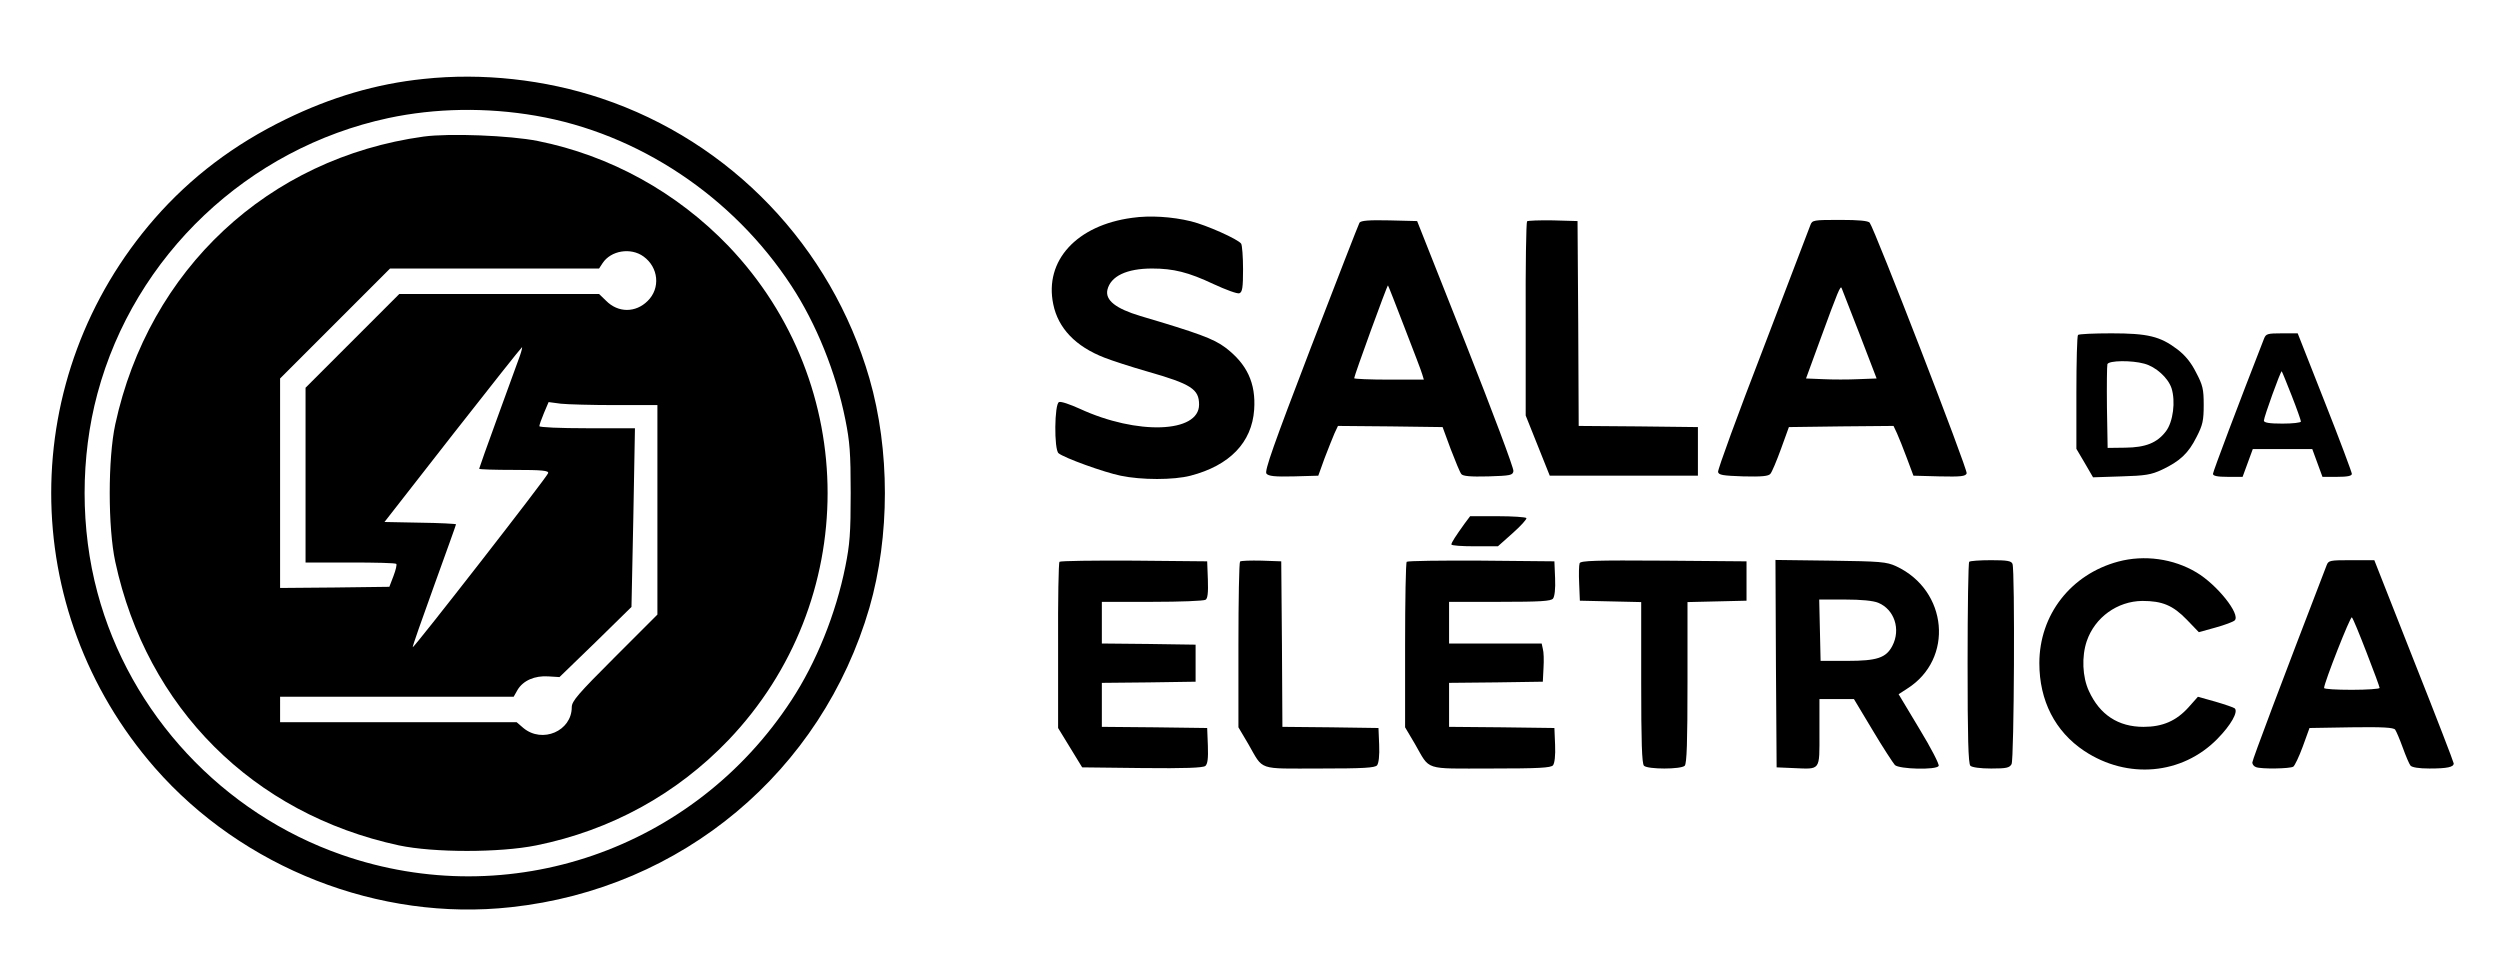
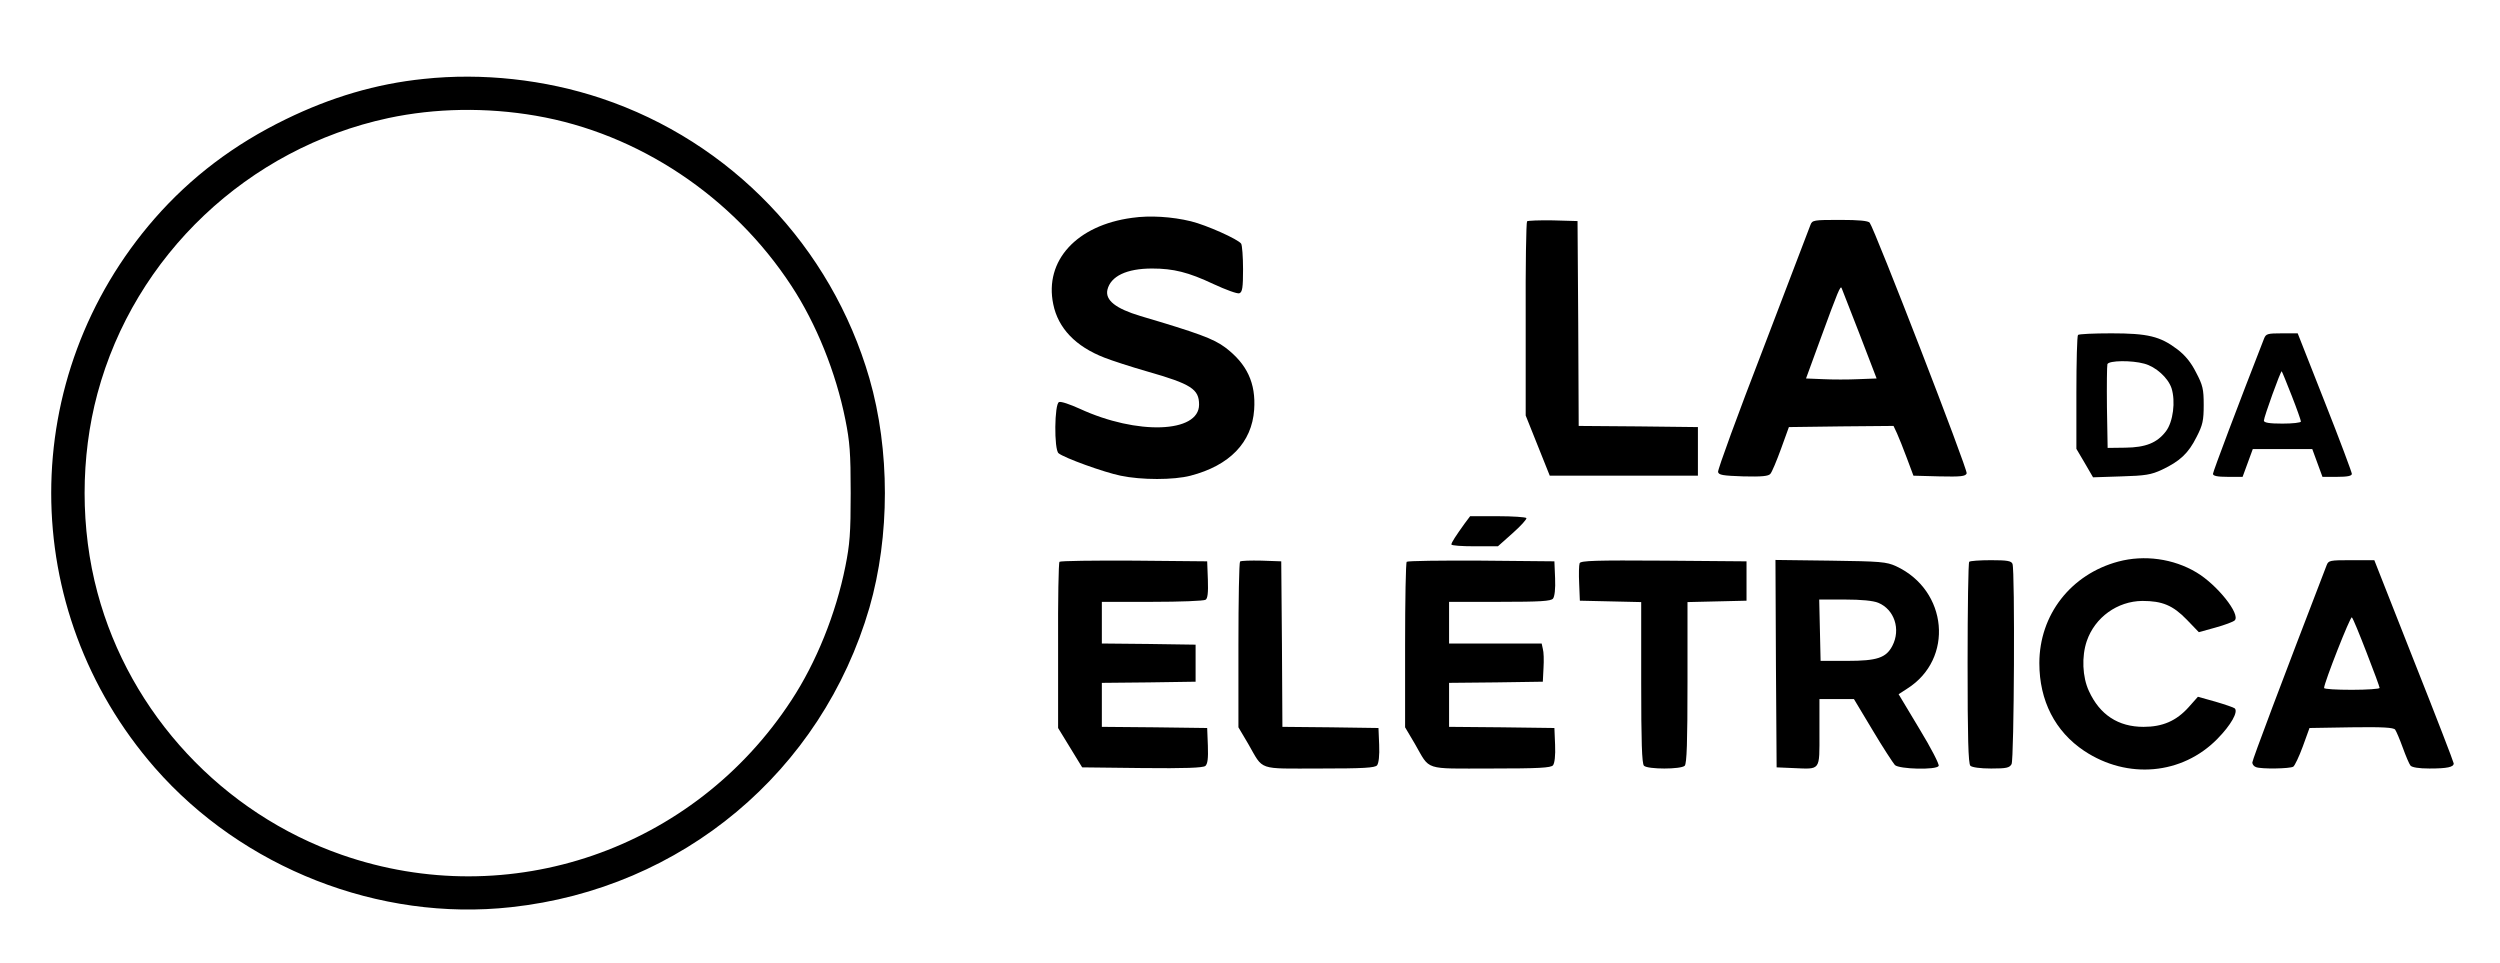
<svg xmlns="http://www.w3.org/2000/svg" version="1.0" width="1080pt" height="416pt" viewBox="0 0 1080 416" preserveAspectRatio="xMidYMid meet">
  <g transform="translate(0,416) scale(0.1,-0.1)" fill="#000000" stroke="none">
    <path d="M1830 3819 c-205 -21 -400 -79 -595 -174 -224 -109 -410 -250 -566 -428 -597 -684 -597 -1690 0 -2374 379 -433 969 -665 1539 -602 738 80 1342 586 1548 1294 89 309 89 681 0 990 -165 570 -599 1023 -1158 1210 -245 82 -515 111 -768 84z m485 -159 c442 -76 851 -348 1104 -735 107 -163 192 -373 233 -578 19 -95 23 -143 23 -317 0 -174 -4 -222 -23 -317 -41 -205 -126 -415 -233 -578 -422 -646 -1219 -920 -1942 -668 -515 179 -916 609 -1056 1133 -74 275 -74 585 0 860 160 596 650 1060 1257 1190 202 43 422 47 637 10z" />
-     <path d="M1830 3570 c-672 -93 -1187 -574 -1332 -1243 -32 -148 -32 -446 0 -594 136 -631 595 -1089 1225 -1225 151 -32 436 -32 594 0 321 65 606 221 830 455 571 598 571 1536 0 2134 -223 232 -510 391 -824 454 -121 24 -382 34 -493 19z m950 -518 c65 -47 74 -137 18 -192 -52 -52 -128 -52 -180 1 l-30 29 -431 0 -432 0 -202 -202 -203 -203 0 -377 0 -378 193 0 c107 0 196 -2 199 -6 3 -3 -2 -26 -12 -52 l-18 -47 -236 -3 -236 -2 0 452 0 453 237 237 238 238 451 0 452 0 15 23 c36 55 122 69 177 29z m-534 -429 c-8 -21 -50 -138 -95 -261 -45 -123 -81 -225 -81 -227 0 -3 68 -5 151 -5 122 0 150 -3 147 -14 -3 -15 -581 -757 -585 -752 -2 2 40 121 92 265 52 144 95 263 95 266 0 2 -70 6 -155 7 l-154 3 295 378 c162 207 297 377 299 377 2 0 -2 -17 -9 -37z m412 -213 l182 0 0 -453 0 -452 -185 -185 c-158 -158 -185 -189 -185 -215 0 -103 -127 -158 -209 -90 l-29 25 -511 0 -511 0 0 55 0 55 504 0 505 0 17 30 c24 40 74 62 133 58 l48 -3 156 151 155 152 8 386 7 386 -207 0 c-118 0 -206 4 -206 9 0 5 9 31 20 57 l20 47 53 -7 c28 -3 134 -6 235 -6z" />
    <path d="M4891 3219 c-240 -32 -380 -185 -341 -373 21 -104 97 -183 221 -231 33 -13 116 -40 186 -60 189 -54 223 -76 223 -143 0 -123 -268 -132 -515 -18 -42 19 -82 33 -90 29 -20 -7 -22 -205 -2 -221 24 -20 195 -82 268 -97 90 -19 229 -19 302 0 169 44 265 143 275 285 8 115 -31 198 -125 269 -51 38 -117 62 -367 136 -106 32 -152 68 -142 113 14 59 83 92 193 92 92 0 157 -16 265 -67 54 -25 103 -43 112 -40 13 5 16 24 16 104 0 54 -4 103 -8 110 -12 19 -151 81 -217 97 -82 20 -178 26 -254 15z" />
-     <path d="M5873 3198 c-4 -7 -99 -251 -211 -542 -161 -420 -200 -531 -191 -542 9 -11 36 -14 118 -12 l106 3 27 75 c16 41 35 90 43 108 l15 32 226 -2 226 -3 35 -95 c20 -52 40 -101 46 -108 7 -9 39 -12 116 -10 98 3 106 5 109 23 2 12 -91 259 -206 550 l-210 530 -120 3 c-89 2 -123 -1 -129 -10z m195 -454 c38 -98 73 -189 76 -201 l7 -23 -150 0 c-83 0 -151 3 -151 6 0 11 143 404 146 401 2 -2 34 -84 72 -183z" />
    <path d="M6597 3204 c-4 -4 -7 -194 -6 -423 l0 -416 52 -130 52 -130 320 0 320 0 0 105 0 105 -257 3 -258 2 -2 443 -3 442 -106 3 c-58 1 -108 -1 -112 -4z" />
    <path d="M7821 3188 c-5 -13 -97 -254 -205 -537 -109 -282 -196 -520 -194 -530 3 -13 20 -16 109 -19 80 -2 109 1 117 11 7 8 27 56 46 108 l34 94 226 3 226 2 15 -32 c8 -18 28 -67 43 -108 l28 -75 112 -3 c93 -2 113 0 118 13 6 14 -397 1054 -419 1083 -7 8 -45 12 -128 12 -115 0 -120 -1 -128 -22z m213 -473 l73 -190 -79 -3 c-43 -2 -112 -2 -152 0 l-74 3 64 175 c74 202 85 229 90 215 2 -5 37 -95 78 -200z" />
    <path d="M8977 2713 c-4 -3 -7 -116 -7 -249 l0 -243 36 -61 36 -62 122 4 c104 3 129 7 176 29 78 37 114 71 149 141 27 52 31 72 31 139 0 68 -4 85 -33 140 -22 44 -48 75 -81 100 -74 56 -127 69 -285 69 -76 0 -141 -3 -144 -7z m286 -124 c50 -13 103 -61 118 -106 18 -57 7 -145 -24 -186 -38 -50 -87 -70 -176 -71 l-76 -1 -3 175 c-1 96 0 180 2 187 7 16 105 17 159 2z" />
    <path d="M9781 2698 c-111 -284 -221 -576 -221 -585 0 -9 19 -13 64 -13 l64 0 22 60 22 60 129 0 128 0 22 -60 22 -60 63 0 c45 0 64 4 64 13 0 6 -52 146 -117 310 l-117 297 -68 0 c-62 0 -69 -2 -77 -22z m119 -247 c22 -56 40 -107 40 -112 0 -5 -36 -9 -80 -9 -57 0 -80 4 -80 13 0 15 73 217 77 213 2 -2 21 -49 43 -105z" />
    <path d="M6327 1898 c-38 -53 -57 -82 -57 -90 0 -5 45 -8 101 -8 l100 0 64 57 c35 31 62 61 59 65 -3 4 -59 8 -124 8 l-119 0 -24 -32z" />
    <path d="M9151 1734 c-205 -55 -341 -230 -341 -439 0 -162 68 -295 194 -379 187 -124 423 -103 575 52 59 60 91 117 75 132 -5 4 -43 17 -84 29 l-75 21 -40 -45 c-53 -59 -112 -85 -195 -85 -109 0 -189 52 -236 155 -28 60 -32 149 -9 216 35 102 132 172 240 173 86 0 132 -19 192 -81 l52 -54 72 20 c40 11 77 25 83 31 26 26 -76 154 -165 207 -100 60 -226 77 -338 47z" />
    <path d="M4577 1733 c-4 -3 -7 -166 -6 -362 l0 -356 52 -85 52 -85 259 -3 c186 -2 262 1 273 9 10 9 13 32 11 88 l-3 76 -227 3 -228 2 0 95 0 95 203 2 202 3 0 80 0 80 -202 3 -203 2 0 90 0 90 218 0 c119 0 223 4 230 9 9 5 12 30 10 87 l-3 79 -316 3 c-173 1 -318 -1 -322 -5z" />
    <path d="M5357 1734 c-4 -4 -7 -167 -7 -361 l0 -355 42 -71 c68 -118 37 -107 308 -107 192 0 240 3 249 14 7 9 11 42 9 88 l-3 73 -207 3 -208 2 -2 358 -3 357 -85 3 c-47 1 -89 0 -93 -4z" />
    <path d="M6077 1733 c-4 -3 -7 -166 -7 -360 l0 -355 42 -71 c68 -118 35 -107 328 -107 209 0 260 3 269 14 7 9 11 42 9 88 l-3 73 -227 3 -228 2 0 95 0 95 203 2 202 3 3 60 c2 32 1 69 -3 82 l-5 23 -200 0 -200 0 0 90 0 90 219 0 c176 0 221 3 230 14 7 9 11 42 9 88 l-3 73 -316 3 c-173 1 -318 -1 -322 -5z" />
    <path d="M6824 1727 c-3 -8 -4 -47 -2 -88 l3 -74 133 -3 132 -3 0 -347 c0 -257 3 -351 12 -360 16 -16 160 -16 176 0 9 9 12 103 12 360 l0 347 128 3 127 3 0 85 0 85 -358 3 c-294 2 -358 0 -363 -11z" />
    <path d="M7672 1293 l3 -448 70 -3 c122 -5 115 -15 115 153 l0 145 74 0 75 0 81 -135 c44 -74 88 -141 96 -150 19 -18 179 -22 189 -4 4 6 -33 78 -83 160 l-90 150 37 24 c203 128 176 425 -48 529 -42 19 -66 21 -284 24 l-237 3 2 -448z m442 263 c70 -29 98 -115 61 -186 -27 -52 -66 -65 -195 -65 l-115 0 -3 133 -3 132 111 0 c71 0 122 -5 144 -14z" />
    <path d="M8507 1733 c-4 -3 -7 -200 -7 -438 0 -322 3 -434 12 -443 7 -7 43 -12 90 -12 66 0 79 3 88 19 11 21 15 837 4 865 -5 13 -23 16 -93 16 -48 0 -91 -3 -94 -7z" />
    <path d="M10051 1718 c-194 -504 -321 -841 -321 -852 0 -8 7 -17 16 -20 22 -9 147 -7 161 2 6 4 25 43 41 87 l29 80 180 3 c137 2 183 -1 190 -10 5 -7 20 -42 33 -78 13 -36 28 -71 33 -77 6 -8 36 -13 82 -13 77 0 105 6 105 22 0 5 -77 205 -172 444 l-171 434 -99 0 c-93 0 -99 -1 -107 -22z m173 -378 c31 -79 56 -148 56 -152 0 -4 -54 -8 -120 -8 -66 0 -120 3 -120 8 0 22 114 312 120 305 5 -4 33 -73 64 -153z" />
  </g>
</svg>